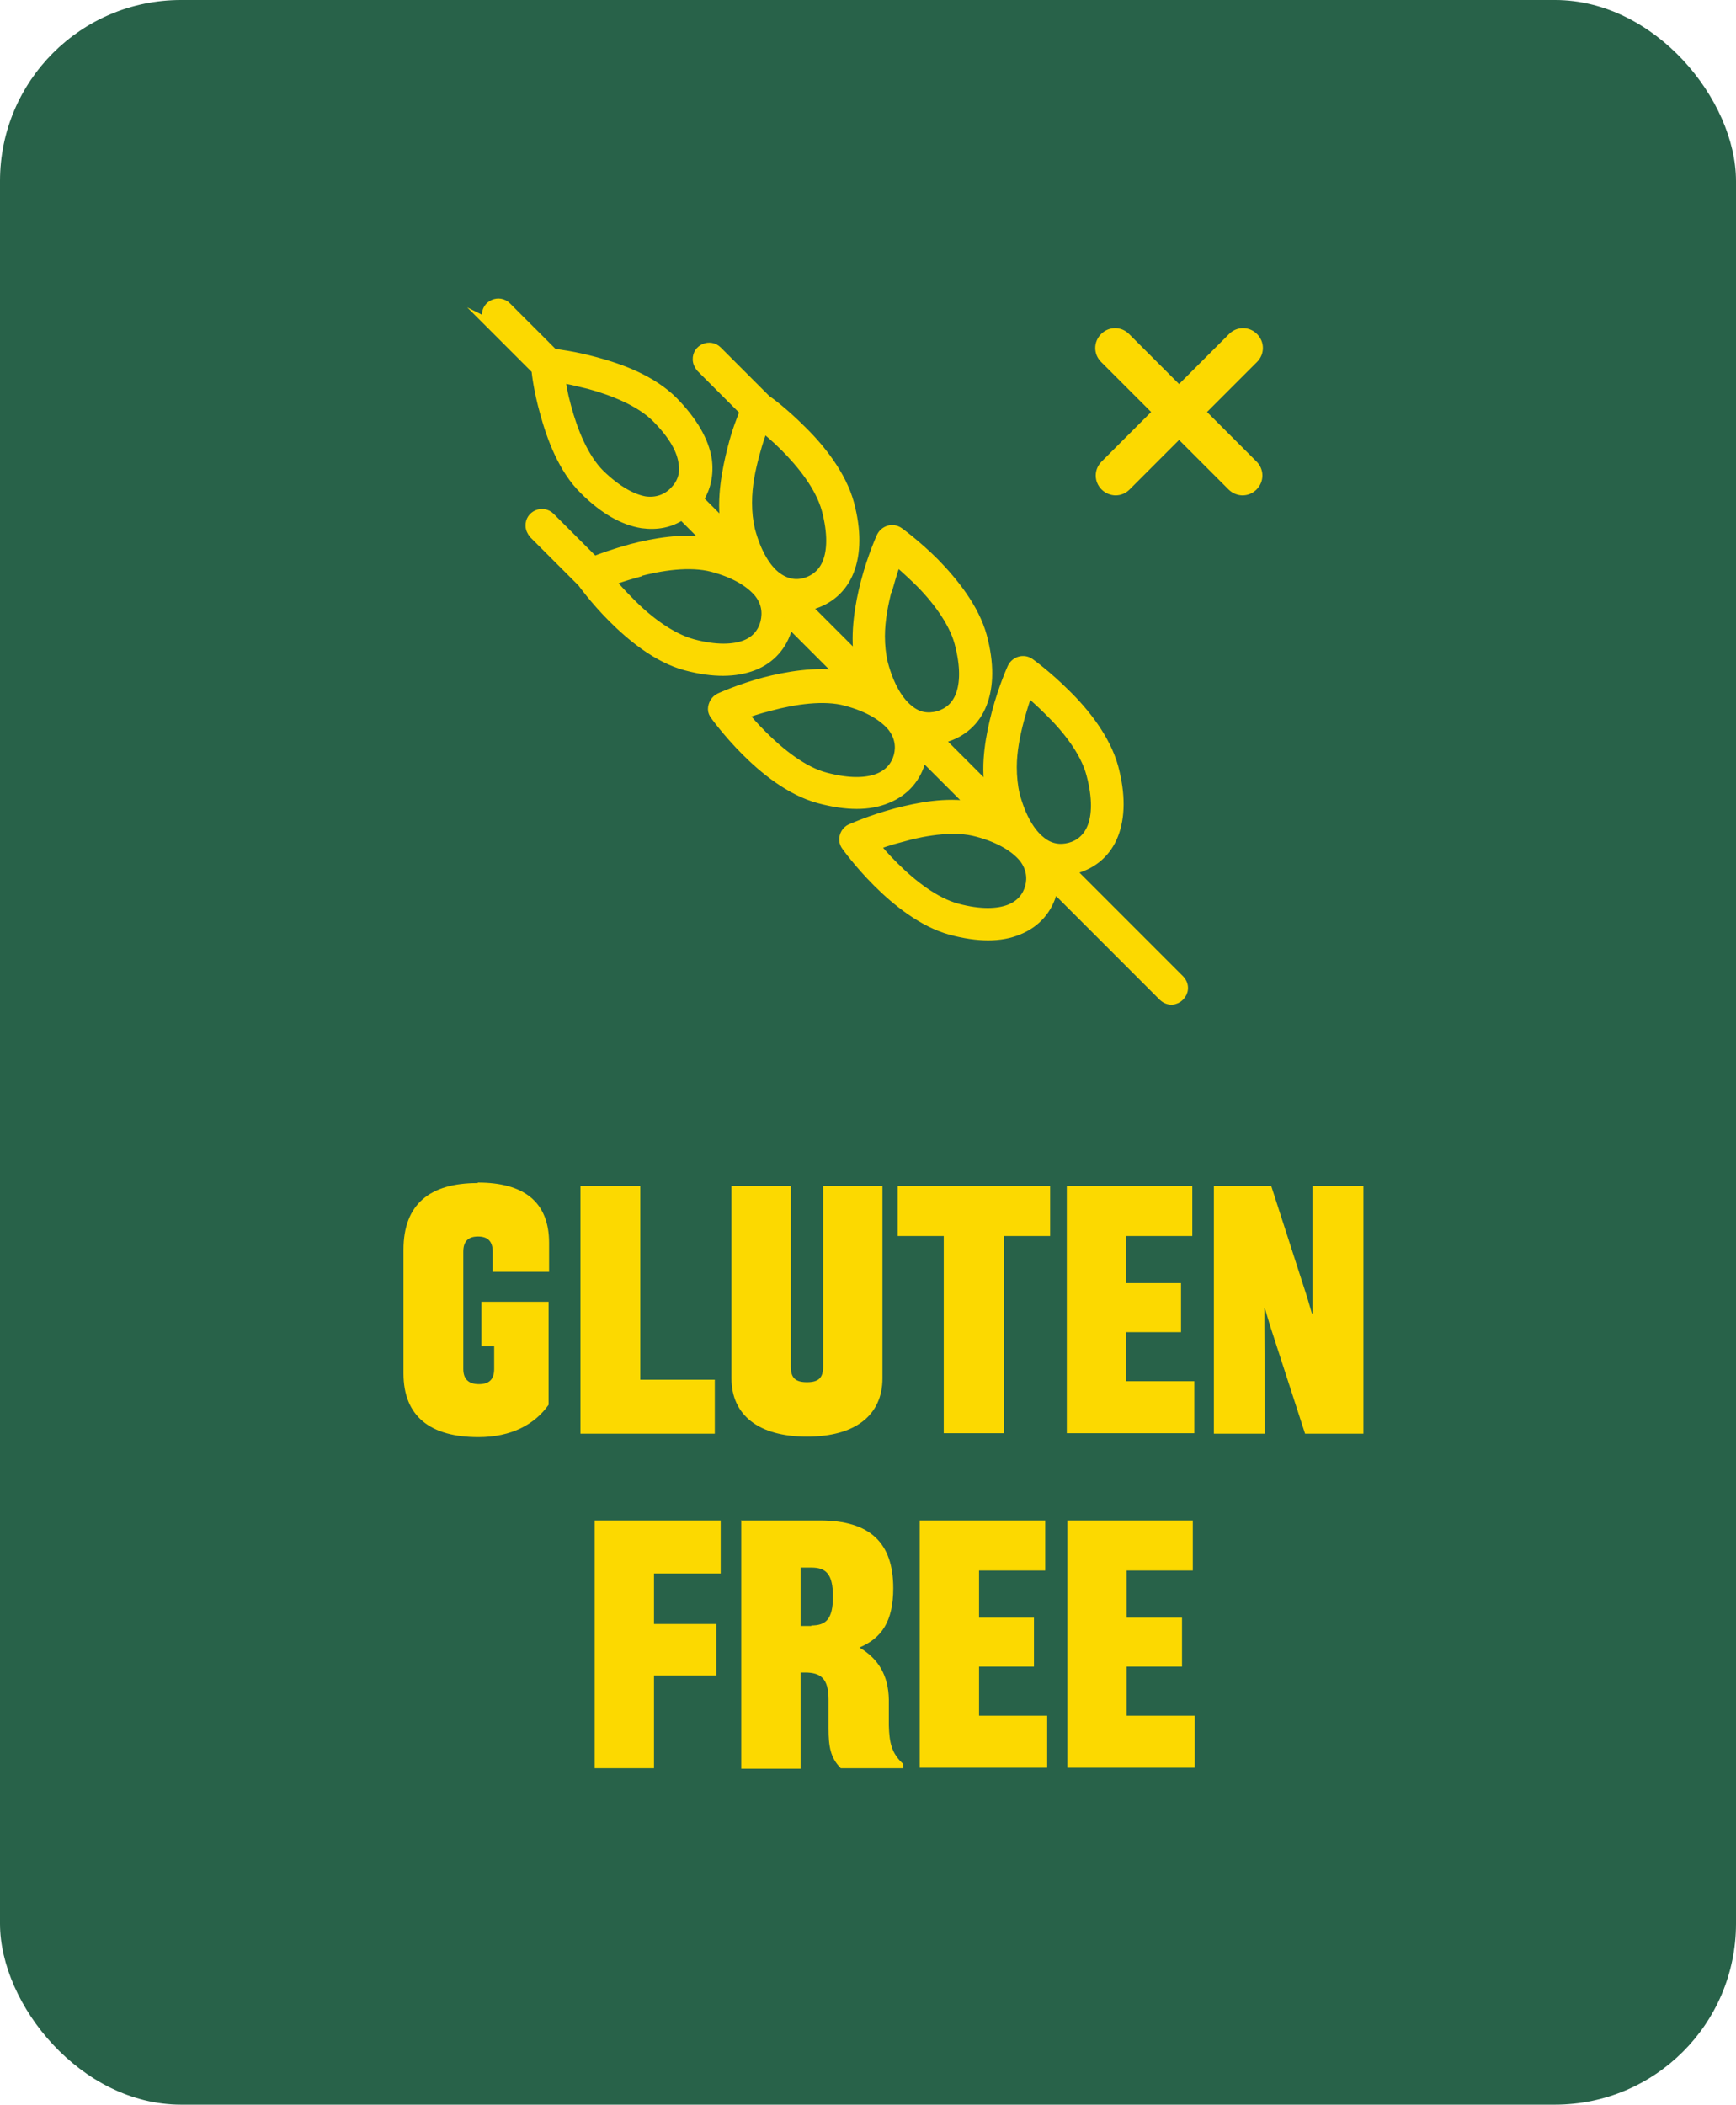
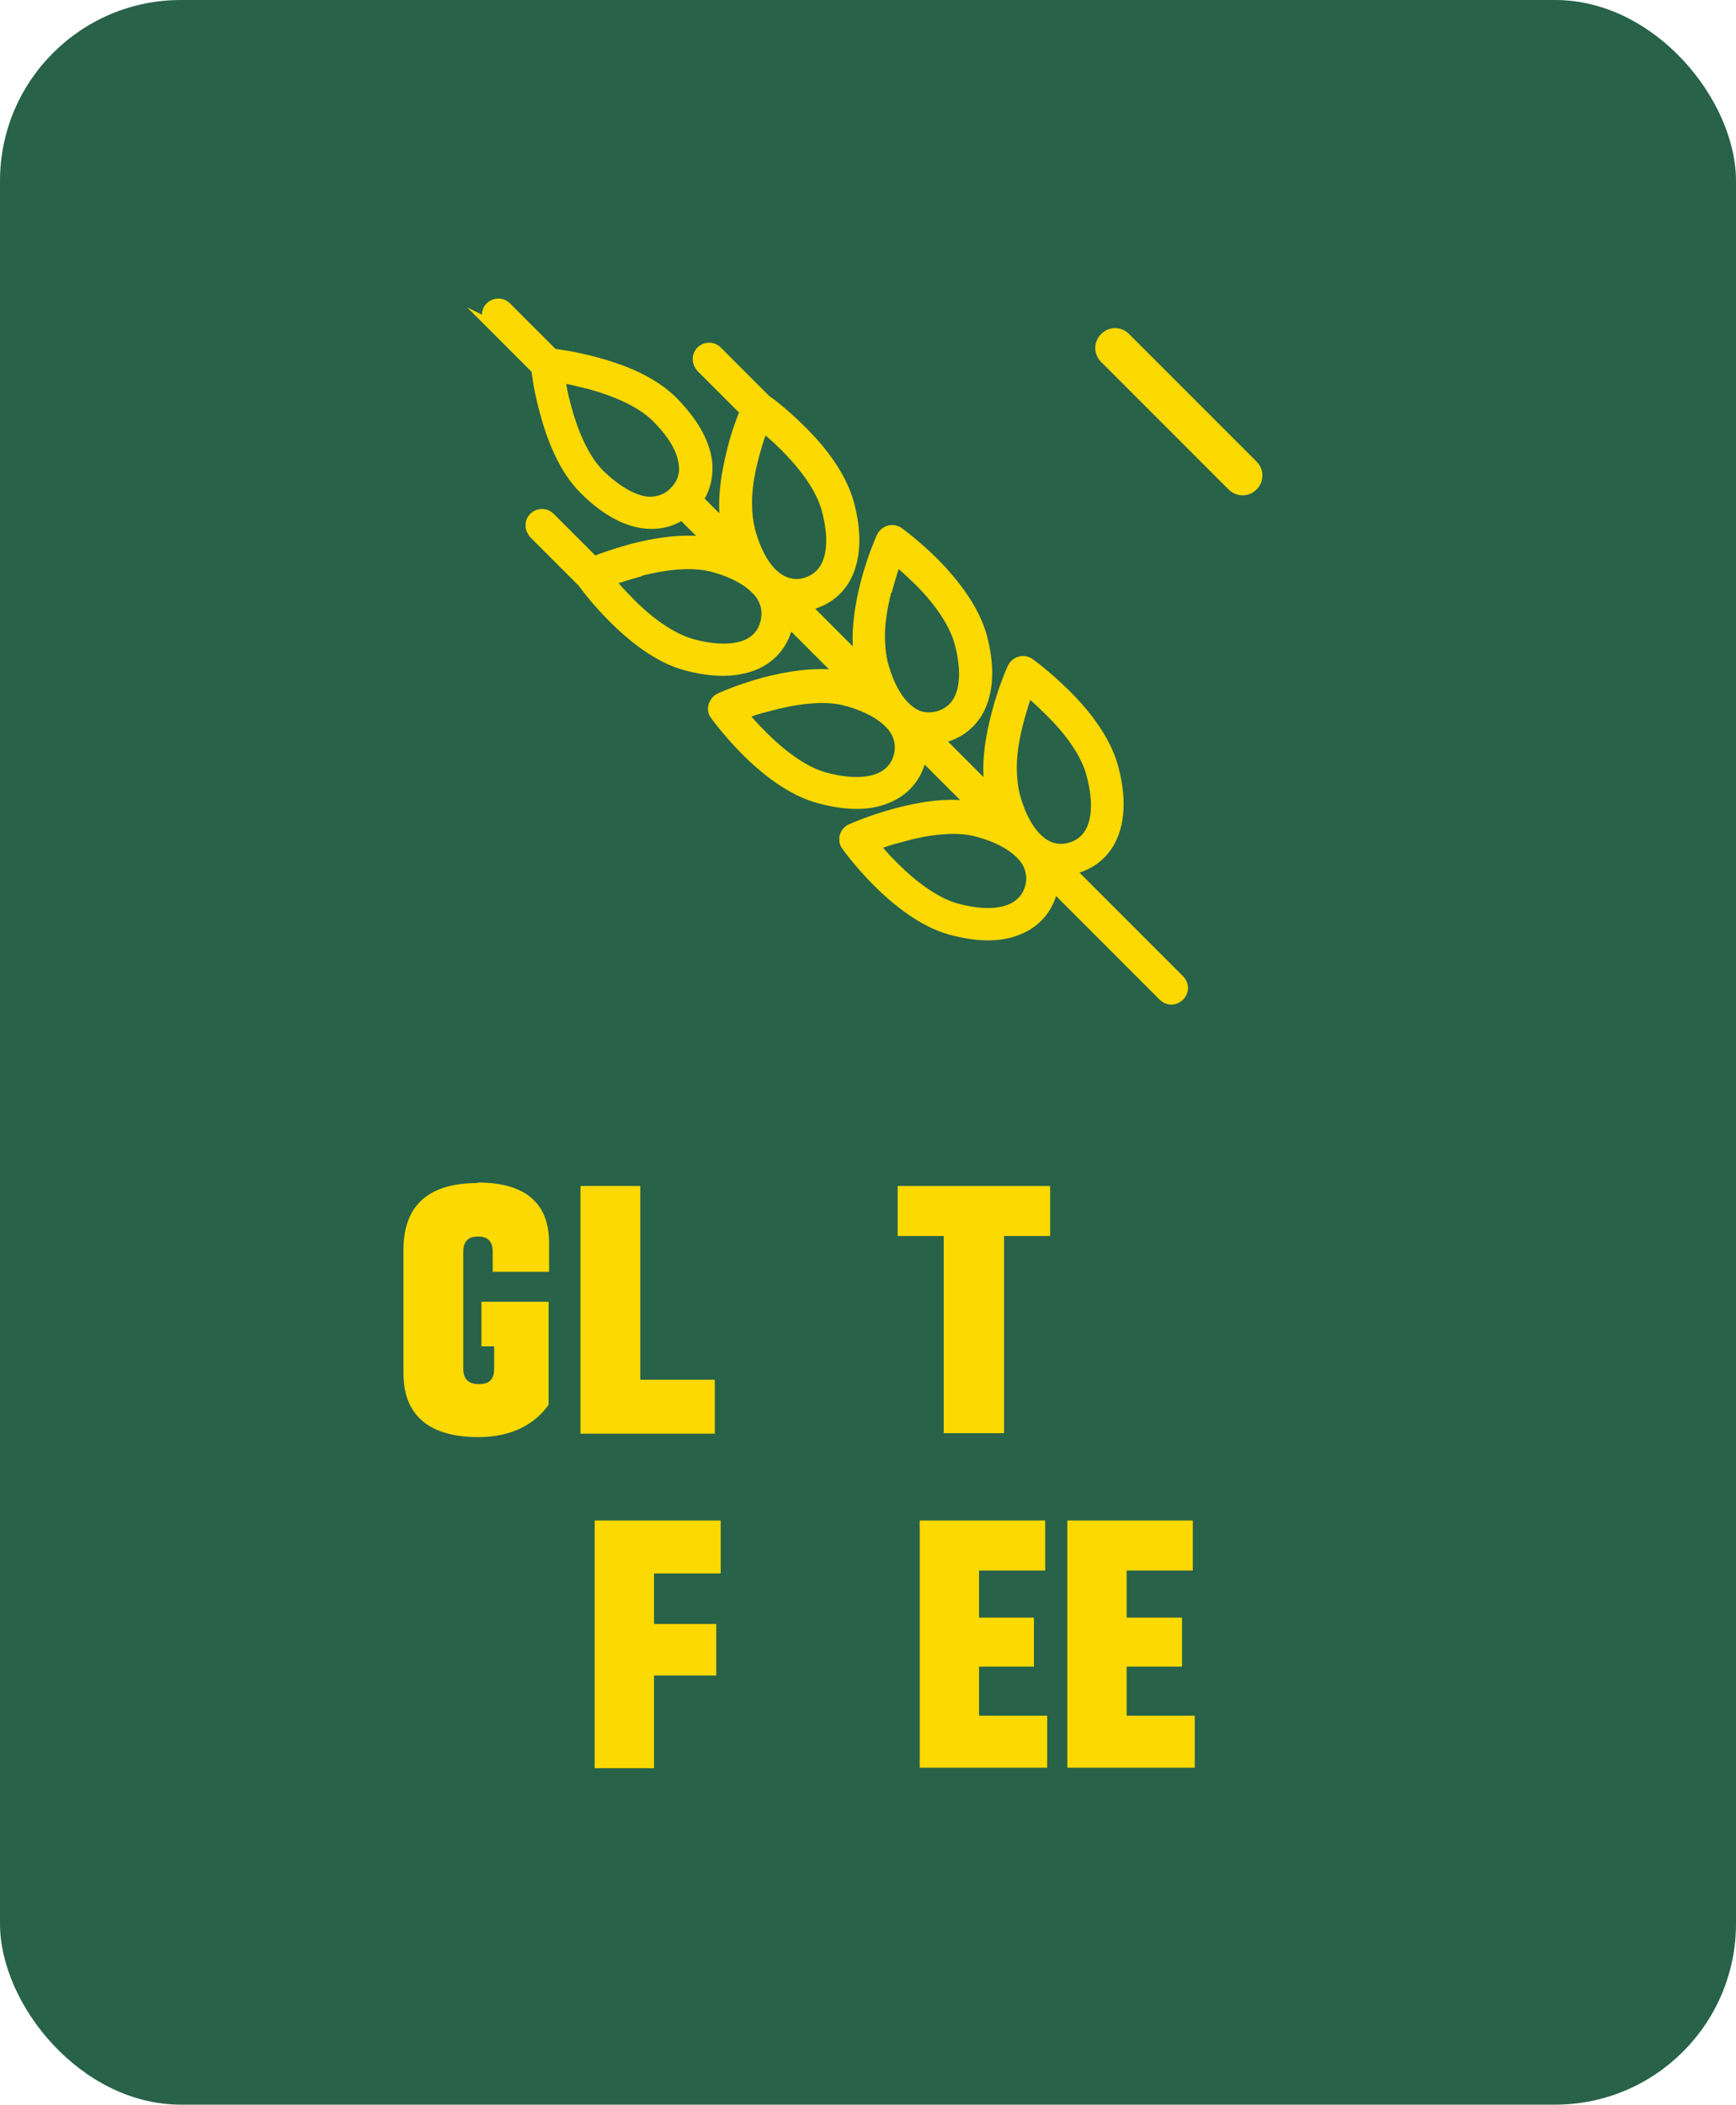
<svg xmlns="http://www.w3.org/2000/svg" viewBox="0 0 35.41 42.91" id="Layer_2">
  <defs>
    <style>.cls-1{fill:#286249;}.cls-1,.cls-2{stroke-width:0px;}.cls-3{stroke:#fcd900;stroke-miterlimit:10;stroke-width:.18px;}.cls-3,.cls-2{fill:#fcd900;}</style>
  </defs>
  <g id="Layer_8">
    <rect transform="translate(35.41 42.91) rotate(180)" ry="3.69" rx="3.69" height="42.91" width="35.41" y="0" class="cls-1" />
    <path d="M9.75,24.11c.93,0,1.45.39,1.45,1.23v.59h-1.15v-.41c0-.21-.1-.31-.3-.31s-.3.1-.3.31v2.39c0,.21.11.31.32.31s.31-.1.31-.31v-.46h-.26v-.91h1.37v2.1c-.28.4-.76.66-1.43.66-.98,0-1.53-.42-1.53-1.3v-2.52c0-.93.54-1.36,1.51-1.36Z" class="cls-2" />
    <path d="M13.06,24.18v3.95h1.52v1.1h-2.74v-5.05h1.21Z" class="cls-2" />
-     <path d="M16.13,24.18v3.68c0,.23.09.32.33.32s.33-.09.33-.32v-3.68h1.21v3.92c0,.75-.55,1.19-1.54,1.19s-1.54-.44-1.54-1.19v-3.92h1.21Z" class="cls-2" />
    <path d="M21.42,25.2h-.94v4.02h-1.23v-4.02h-.94v-1.02h3.11v1.02Z" class="cls-2" />
-     <path d="M21.76,24.18h2.56v1.02h-1.35v.96h1.12v1h-1.12v1h1.39v1.06h-2.6v-5.05Z" class="cls-2" />
-     <path d="M24.76,24.18h1.17l.73,2.26.1.34h.01v-.36s0-2.24,0-2.24h1.04v5.05h-1.19l-.72-2.22-.1-.34h-.01v.36s.01,2.2.01,2.2h-1.04v-5.05Z" class="cls-2" />
    <path d="M12.13,31h2.57v1.08h-1.36v1.03h1.27v1.05h-1.27v1.89h-1.21v-5.05Z" class="cls-2" />
-     <path d="M15.11,31h1.62c1.02,0,1.49.46,1.49,1.38,0,.68-.24,1.02-.69,1.21.39.23.59.57.6,1.06v.53c.01.36.06.57.29.78v.09h-1.27c-.21-.21-.25-.44-.25-.81v-.59c0-.43-.16-.55-.48-.55h-.09v1.96h-1.21v-5.05ZM16.55,33.14c.29,0,.44-.12.44-.59s-.15-.59-.44-.59h-.22v1.19h.22Z" class="cls-2" />
    <path d="M18.76,31h2.56v1.02h-1.35v.96h1.12v1h-1.12v1h1.39v1.06h-2.6v-5.05Z" class="cls-2" />
    <path d="M21.77,31h2.56v1.02h-1.35v.96h1.13v1h-1.13v1h1.39v1.06h-2.6v-5.05Z" class="cls-2" />
    <path d="M25.35,10.1c-.1,0-.21-.04-.29-.12l-2.6-2.6c-.16-.16-.16-.41,0-.57s.41-.16.57,0l2.6,2.6c.16.16.16.41,0,.57-.08.08-.18.12-.29.12Z" class="cls-2" />
-     <path d="M22.76,10.1c-.1,0-.21-.04-.29-.12-.16-.16-.16-.41,0-.57l2.6-2.6c.16-.16.41-.16.57,0s.16.41,0,.57l-2.6,2.6c-.08.08-.18.12-.29.12Z" class="cls-2" />
    <path d="M9.98,6.59l.95.95c.01.1.05.43.17.86.14.52.38,1.17.81,1.59.41.41.81.63,1.19.69.3.04.57-.01.81-.17l.53.53c-.52-.08-1.1.02-1.56.14-.36.1-.61.19-.76.25l-.89-.89c-.16-.16-.43-.04-.42.18,0,.06.03.12.07.17l.99.99s.25.35.62.72c.36.36.9.82,1.5.98.56.15,1.02.14,1.38,0,.36-.14.6-.42.7-.78,0-.03.02-.07.02-.1l1.06,1.06c-.51-.08-1.1.02-1.56.14-.52.14-.91.32-.91.32-.09.04-.15.14-.15.24,0,.05.02.09.05.13,0,0,.25.35.63.73.36.36.9.81,1.5.97.56.15,1.02.15,1.38,0,.38-.15.61-.44.7-.78,0-.03.02-.07.02-.1l1.02,1.02c-.54-.09-1.1.02-1.56.14-.52.14-.92.32-.92.32-.09.04-.15.14-.14.24,0,.05.02.09.05.13,0,0,.25.35.63.73.38.38.92.82,1.5.98.56.15,1.02.15,1.38,0,.38-.15.61-.44.7-.78,0-.03.02-.07.02-.1l2.23,2.23c.24.22.57-.11.35-.35l-2.23-2.23s.07-.01.1-.02c.36-.1.64-.34.78-.7.14-.36.15-.82,0-1.38-.16-.58-.59-1.12-.98-1.5-.38-.38-.73-.63-.73-.63-.13-.09-.3-.04-.37.1,0,0-.18.39-.32.92-.12.46-.23,1.03-.14,1.56l-1.02-1.02s.07-.01.1-.02c.36-.1.64-.34.78-.7.14-.36.15-.82,0-1.38-.16-.58-.59-1.11-.97-1.5-.38-.38-.73-.63-.73-.63-.13-.09-.3-.04-.37.1,0,0-.18.39-.32.92-.12.46-.22,1.04-.14,1.56l-1.06-1.06s.07-.01.1-.02c.36-.1.64-.34.78-.7.14-.36.15-.82,0-1.38-.16-.58-.59-1.12-.98-1.5-.36-.36-.67-.59-.71-.61l-1-1c-.16-.16-.43-.04-.42.18,0,.06.03.12.07.17l.89.89c-.06.15-.16.39-.25.75-.11.43-.23,1.03-.14,1.57l-.53-.53c.15-.23.21-.51.17-.81-.06-.38-.29-.78-.69-1.19-.44-.44-1.07-.67-1.59-.81-.44-.12-.78-.16-.86-.17l-.95-.95c-.16-.16-.43-.04-.42.18,0,.06.03.12.08.17ZM11.45,7.72c.15.02.27.05.56.12.48.13,1.04.35,1.37.68.36.36.52.67.55.92.04.23-.03.42-.19.58-.15.15-.35.22-.58.19-.24-.04-.56-.2-.92-.55-.33-.33-.55-.88-.68-1.37-.08-.29-.09-.41-.12-.56ZM13,11.67c.48-.13,1.07-.22,1.53-.1.49.13.78.33.94.52.15.19.18.39.13.6-.05.19-.17.36-.4.45-.23.09-.59.11-1.07-.02-.44-.12-.91-.47-1.28-.85-.2-.2-.3-.32-.39-.42.12-.04.25-.09.54-.17ZM17.25,14.3c.49.13.78.33.94.52.15.19.18.4.13.59-.05.19-.18.36-.41.45-.23.09-.58.11-1.07-.02-.46-.12-.93-.5-1.28-.85-.2-.2-.3-.32-.38-.42.09-.04.26-.1.54-.17.48-.13,1.09-.22,1.53-.1ZM15.58,8.73c.09.08.22.18.42.38.35.35.72.81.85,1.28.13.49.11.84.02,1.07-.08.21-.24.35-.45.41-.21.06-.41.01-.59-.13-.19-.15-.39-.45-.52-.94-.04-.17-.06-.35-.06-.55,0-.36.07-.68.15-.98.08-.3.13-.42.17-.54ZM18.4,17.07c.53-.14,1.09-.22,1.53-.1.49.13.78.33.94.52.15.19.18.4.13.59-.05.19-.18.36-.41.45-.23.09-.59.11-1.07-.02-.44-.12-.9-.47-1.28-.85-.21-.21-.29-.31-.38-.42.12-.04.25-.09.55-.17ZM18.12,11.99c.08-.28.12-.41.17-.54.11.09.21.18.42.38.36.35.73.83.85,1.28.13.49.11.84.02,1.07-.09.23-.25.35-.45.41-.2.05-.4.03-.59-.13-.19-.15-.39-.45-.52-.94-.04-.17-.06-.36-.06-.55,0-.33.07-.68.15-.98ZM20.98,14.12c.11.1.21.18.42.39.36.35.73.82.85,1.28.13.49.11.84.02,1.07-.09.23-.26.36-.45.41-.19.05-.4.03-.59-.13-.19-.15-.39-.45-.52-.94-.04-.17-.06-.37-.06-.56,0-.33.07-.67.15-.97.08-.29.12-.4.17-.55Z" class="cls-3" />
  </g>
</svg>